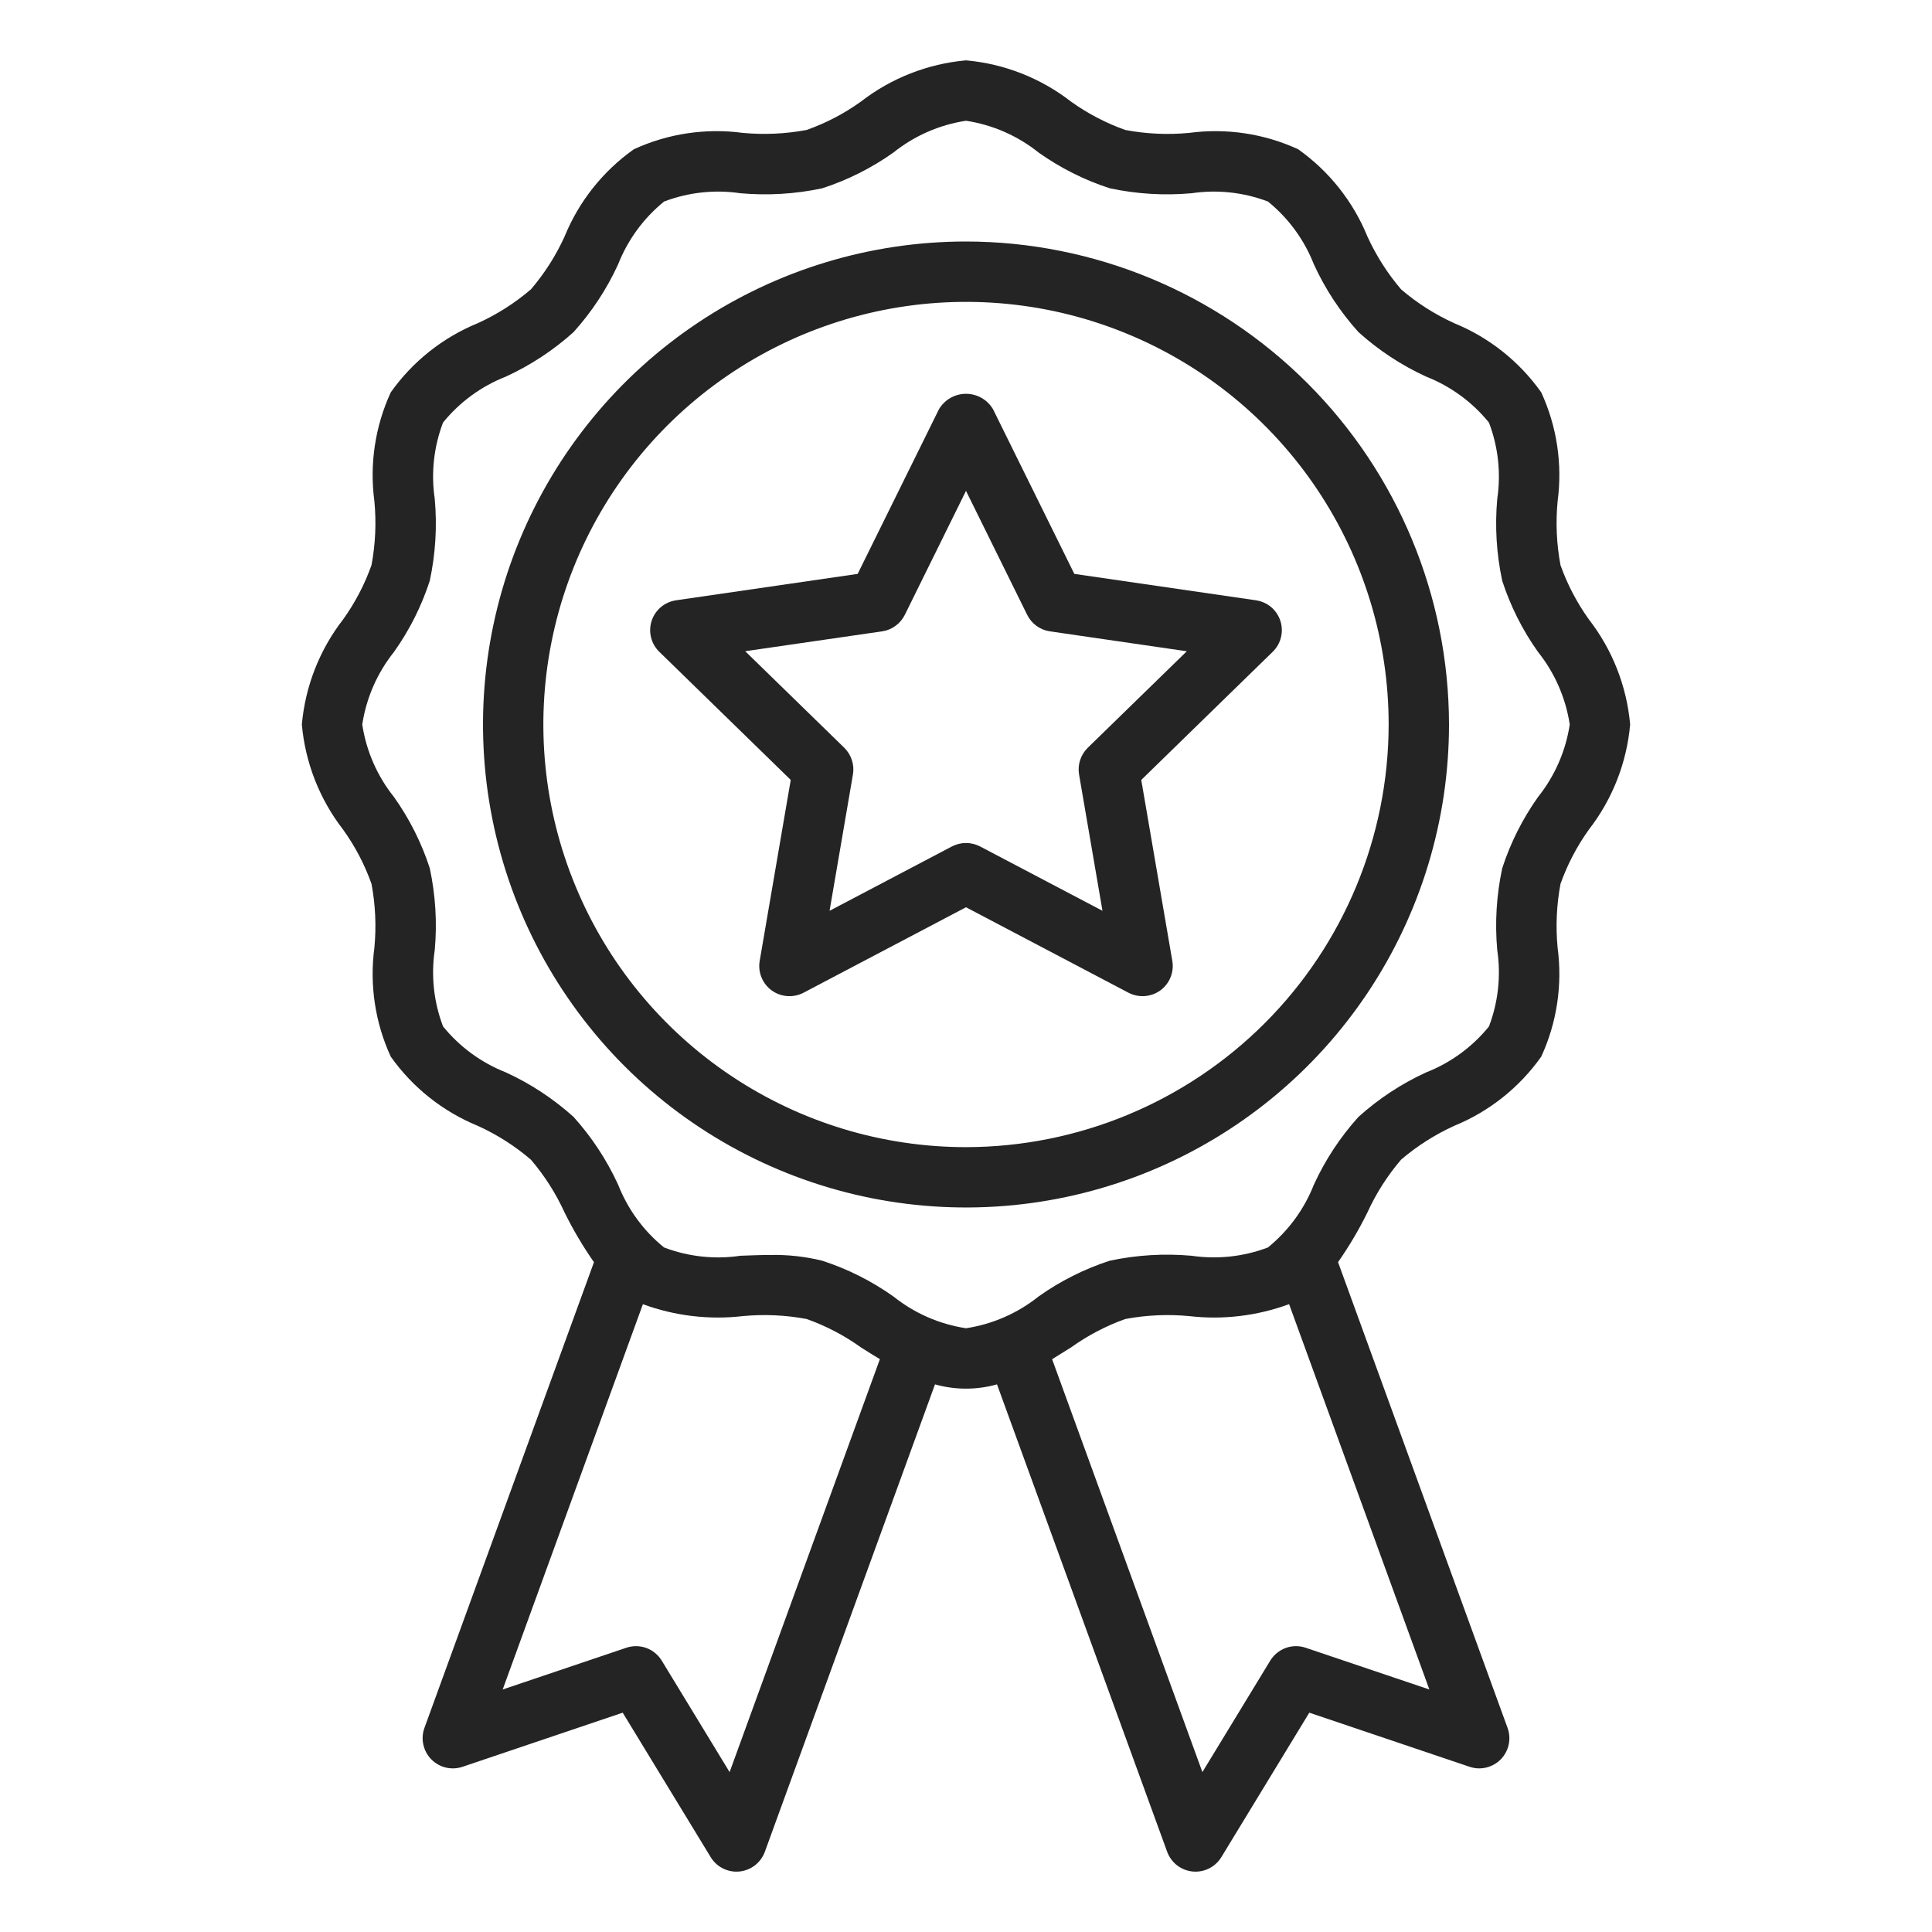
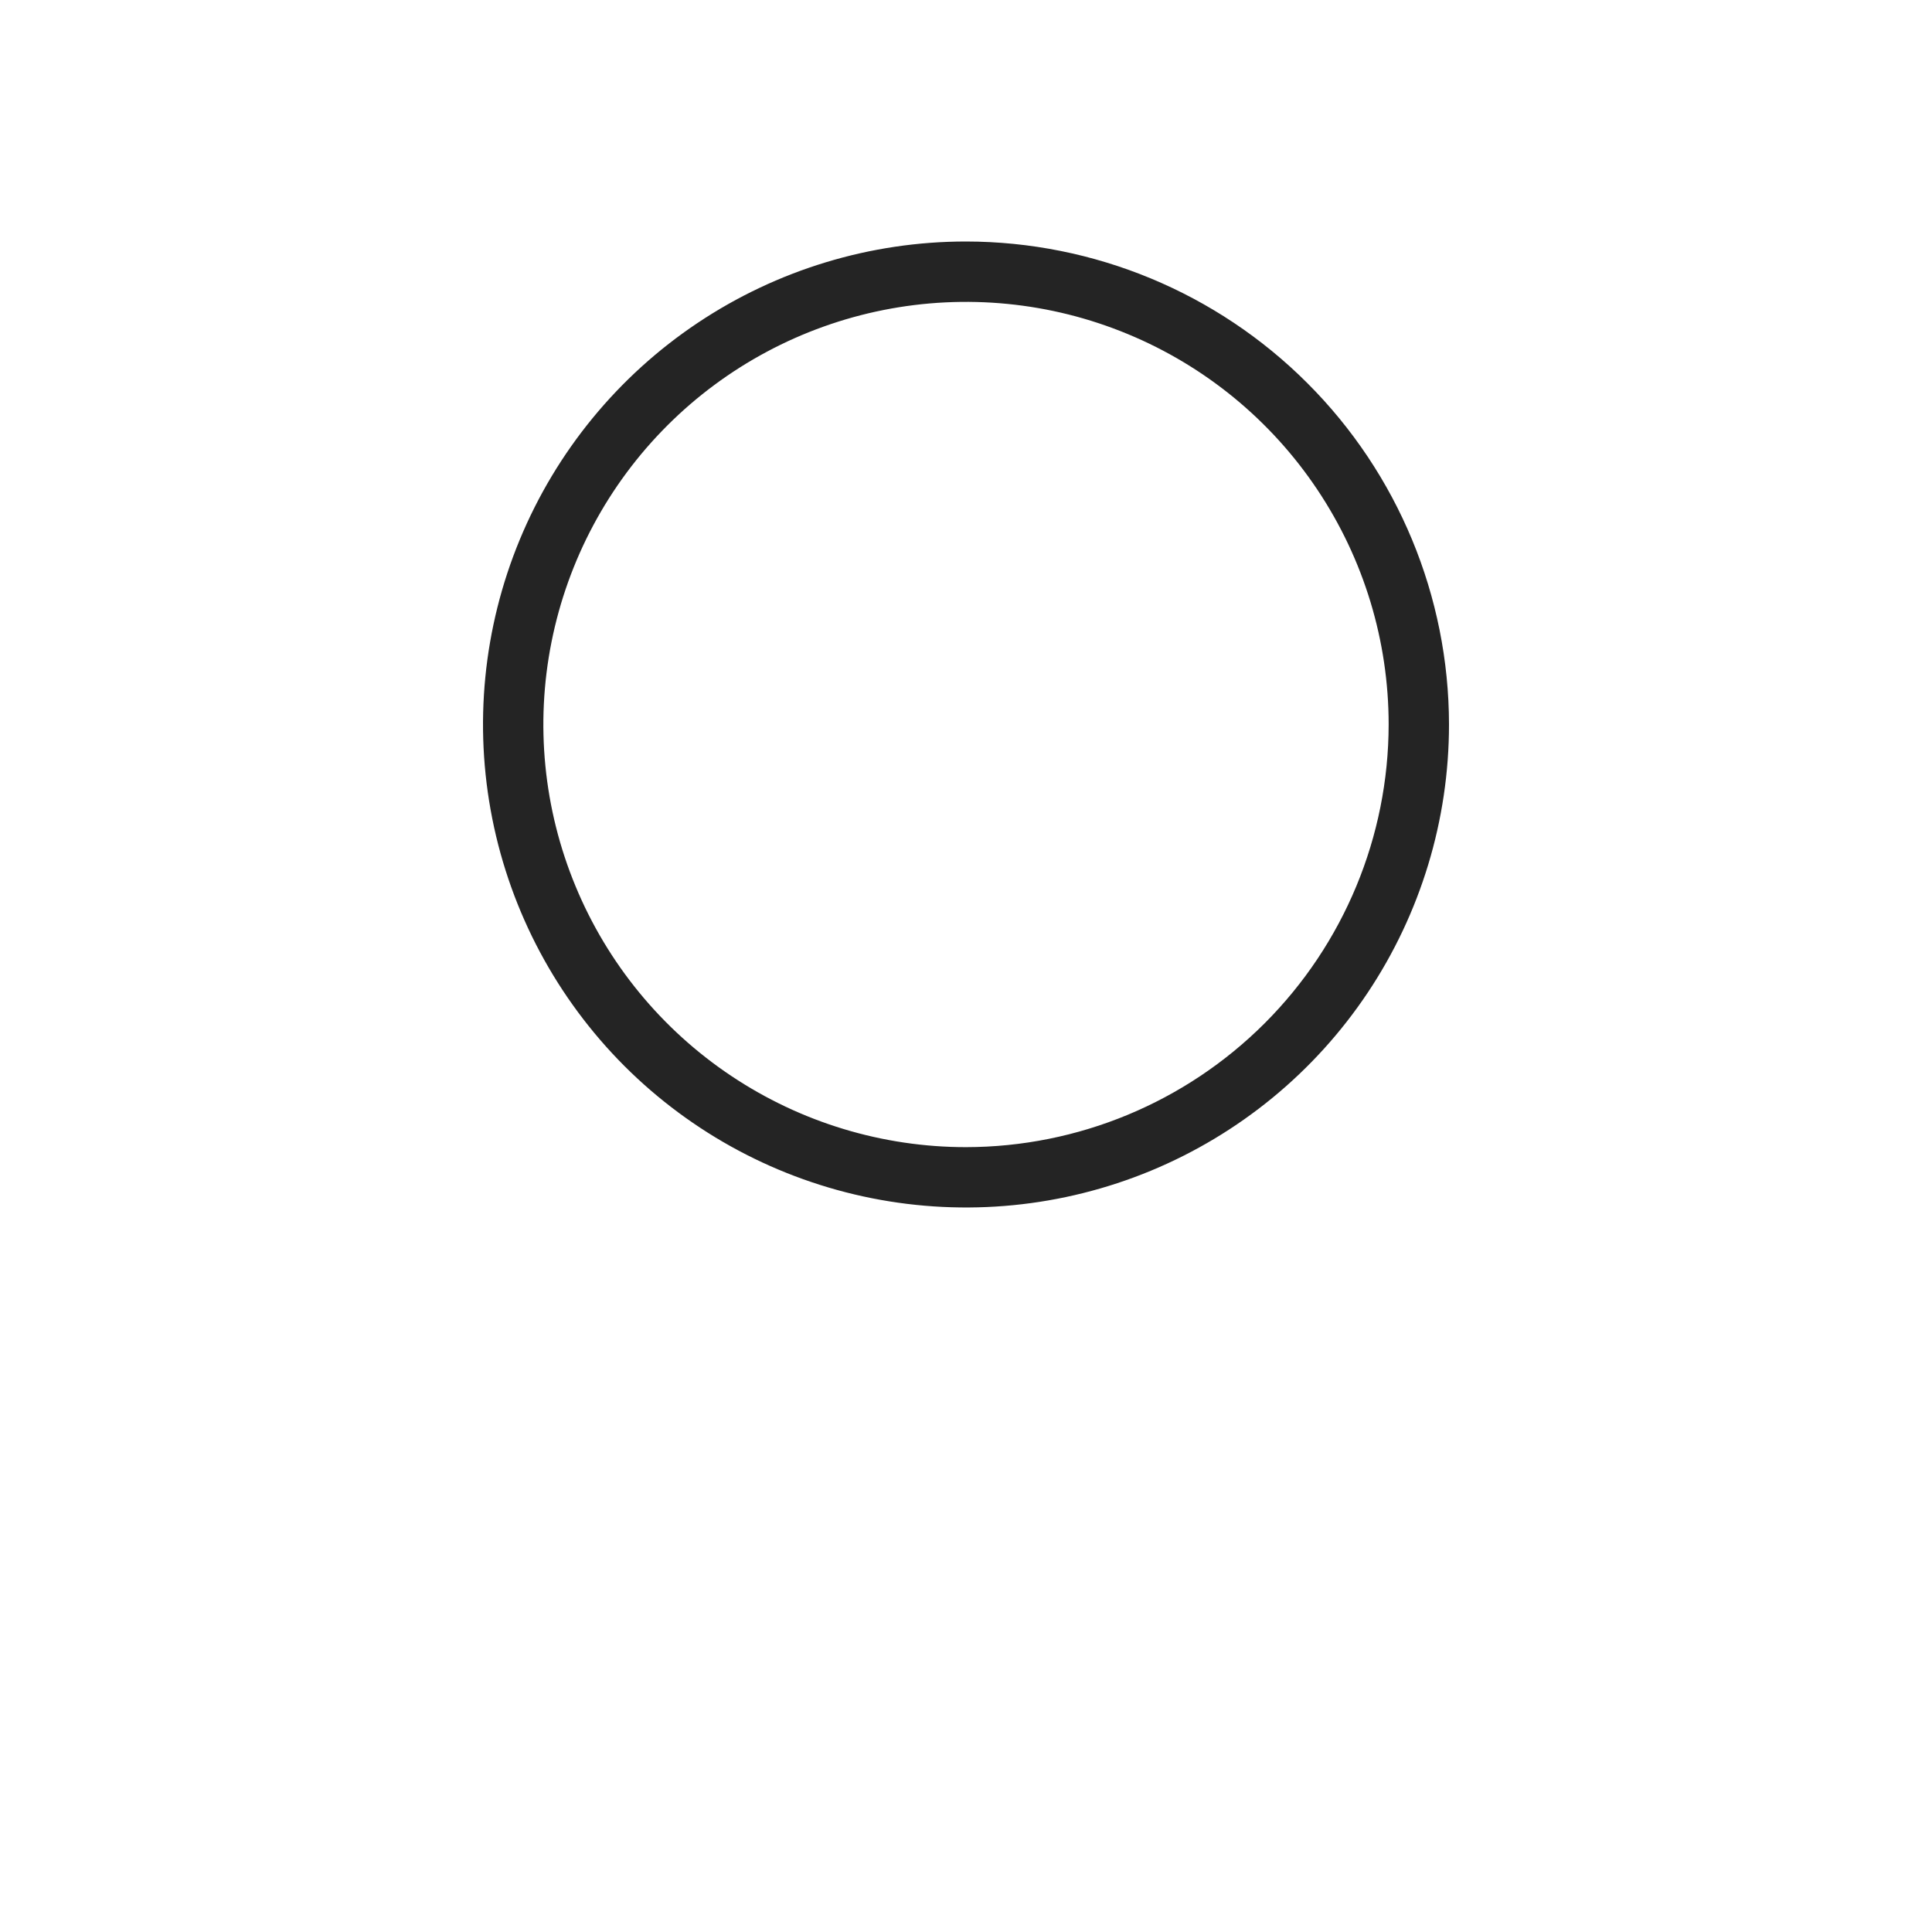
<svg xmlns="http://www.w3.org/2000/svg" fill="none" viewBox="0 0 42 42" height="42" width="42">
-   <path fill="#242424" d="M34.542 13.467C34.282 13.104 34.074 12.707 33.924 12.287C33.838 11.83 33.817 11.362 33.861 10.899C33.969 10.091 33.846 9.27 33.505 8.529C33.029 7.858 32.373 7.336 31.611 7.025C31.195 6.836 30.807 6.589 30.459 6.291C30.162 5.943 29.915 5.555 29.725 5.138C29.414 4.377 28.892 3.72 28.221 3.245C27.481 2.904 26.659 2.781 25.852 2.889C25.389 2.933 24.921 2.912 24.464 2.826C24.043 2.676 23.646 2.469 23.283 2.209C22.624 1.697 21.831 1.386 21 1.312C20.169 1.386 19.376 1.697 18.716 2.208C18.354 2.468 17.957 2.676 17.536 2.825C17.079 2.911 16.612 2.932 16.149 2.889C15.341 2.781 14.519 2.904 13.779 3.245C13.108 3.72 12.586 4.377 12.275 5.138C12.086 5.555 11.839 5.943 11.541 6.291C11.193 6.588 10.805 6.836 10.388 7.025C9.627 7.336 8.97 7.858 8.495 8.529C8.154 9.269 8.031 10.091 8.139 10.898C8.183 11.361 8.162 11.829 8.076 12.286C7.926 12.707 7.719 13.104 7.458 13.467C6.947 14.126 6.636 14.919 6.562 15.75C6.636 16.581 6.947 17.374 7.458 18.034C7.719 18.396 7.926 18.793 8.076 19.214C8.162 19.671 8.183 20.138 8.139 20.601C8.031 21.409 8.154 22.231 8.495 22.971C8.97 23.642 9.627 24.164 10.389 24.476C10.805 24.665 11.193 24.912 11.541 25.21C11.838 25.557 12.085 25.945 12.275 26.362C12.46 26.736 12.673 27.096 12.912 27.439L9.227 37.563C9.185 37.679 9.176 37.805 9.203 37.925C9.229 38.046 9.288 38.157 9.375 38.246C9.461 38.334 9.571 38.396 9.691 38.425C9.811 38.454 9.937 38.448 10.054 38.409L13.537 37.232L15.45 40.373C15.508 40.469 15.591 40.549 15.689 40.604C15.787 40.659 15.898 40.688 16.01 40.688C16.032 40.688 16.053 40.687 16.075 40.685C16.198 40.672 16.315 40.626 16.413 40.55C16.51 40.474 16.585 40.372 16.627 40.256L20.326 30.095C20.767 30.219 21.233 30.219 21.674 30.095L25.373 40.256C25.416 40.372 25.49 40.474 25.587 40.55C25.685 40.626 25.802 40.672 25.925 40.685C25.947 40.687 25.969 40.688 25.99 40.688C26.103 40.688 26.213 40.659 26.311 40.604C26.41 40.549 26.492 40.469 26.551 40.373L28.463 37.232L31.946 38.408C32.063 38.448 32.189 38.454 32.309 38.425C32.43 38.396 32.539 38.334 32.626 38.246C32.712 38.157 32.772 38.046 32.798 37.925C32.824 37.804 32.815 37.679 32.773 37.563L29.088 27.438C29.327 27.096 29.54 26.736 29.725 26.361C29.914 25.945 30.161 25.557 30.459 25.209C30.807 24.912 31.195 24.665 31.612 24.475C32.373 24.164 33.03 23.642 33.505 22.971C33.846 22.231 33.969 21.409 33.861 20.602C33.817 20.139 33.838 19.671 33.924 19.214C34.074 18.793 34.281 18.396 34.542 18.033C35.053 17.374 35.364 16.581 35.438 15.75C35.364 14.919 35.053 14.126 34.542 13.467ZM15.861 38.524L14.386 36.101C14.308 35.974 14.189 35.876 14.049 35.825C13.909 35.775 13.756 35.773 13.615 35.821L10.928 36.728L13.976 28.352C14.67 28.607 15.414 28.696 16.148 28.611C16.612 28.567 17.079 28.588 17.536 28.674C17.957 28.824 18.354 29.031 18.717 29.292C18.85 29.376 18.988 29.463 19.128 29.547L15.861 38.524ZM28.385 35.821C28.244 35.773 28.091 35.775 27.951 35.825C27.811 35.876 27.692 35.974 27.614 36.101L26.139 38.524L22.872 29.548C23.012 29.462 23.15 29.376 23.283 29.292C23.646 29.032 24.043 28.824 24.463 28.674C24.921 28.588 25.388 28.567 25.851 28.611C26.585 28.696 27.33 28.607 28.024 28.351L31.073 36.728L28.385 35.821ZM33.434 17.328C33.098 17.802 32.836 18.323 32.657 18.875C32.532 19.459 32.495 20.059 32.549 20.655C32.632 21.214 32.57 21.785 32.369 22.314C32.008 22.759 31.538 23.103 31.005 23.312C30.467 23.558 29.97 23.885 29.531 24.281C29.135 24.72 28.808 25.217 28.562 25.755C28.352 26.288 28.008 26.758 27.563 27.119C27.035 27.32 26.463 27.381 25.904 27.299C25.309 27.246 24.709 27.282 24.124 27.407C23.573 27.586 23.051 27.848 22.578 28.184C22.122 28.549 21.578 28.787 21 28.875C20.422 28.787 19.878 28.549 19.422 28.184C18.948 27.848 18.427 27.586 17.875 27.407C17.507 27.316 17.128 27.274 16.749 27.282C16.53 27.282 16.311 27.291 16.095 27.299C15.536 27.382 14.965 27.32 14.436 27.119C13.991 26.758 13.647 26.288 13.438 25.755C13.191 25.217 12.865 24.72 12.469 24.281C12.03 23.885 11.533 23.558 10.995 23.312C10.462 23.102 9.992 22.758 9.631 22.313C9.43 21.785 9.368 21.213 9.451 20.654C9.505 20.059 9.468 19.459 9.343 18.874C9.164 18.323 8.902 17.801 8.566 17.328C8.201 16.872 7.963 16.328 7.875 15.75C7.963 15.172 8.201 14.628 8.566 14.171C8.902 13.698 9.164 13.177 9.343 12.625C9.468 12.041 9.505 11.441 9.451 10.845C9.368 10.286 9.43 9.715 9.631 9.186C9.992 8.741 10.462 8.397 10.995 8.188C11.533 7.941 12.03 7.615 12.469 7.219C12.865 6.78 13.192 6.283 13.438 5.745C13.648 5.212 13.992 4.742 14.437 4.381C14.965 4.18 15.537 4.118 16.096 4.201C16.691 4.254 17.291 4.218 17.876 4.093C18.427 3.914 18.949 3.652 19.422 3.316C19.878 2.951 20.422 2.713 21 2.625C21.578 2.713 22.122 2.951 22.578 3.316C23.052 3.652 23.573 3.914 24.125 4.093C24.709 4.218 25.309 4.254 25.904 4.201C26.464 4.118 27.035 4.18 27.564 4.381C28.009 4.742 28.353 5.212 28.562 5.745C28.808 6.283 29.135 6.78 29.531 7.219C29.97 7.615 30.467 7.942 31.005 8.188C31.538 8.398 32.008 8.742 32.369 9.187C32.57 9.715 32.632 10.287 32.549 10.846C32.495 11.441 32.532 12.041 32.657 12.626C32.836 13.177 33.098 13.699 33.434 14.171C33.799 14.628 34.037 15.172 34.125 15.75C34.037 16.328 33.799 16.872 33.434 17.328Z" />
  <path fill="#242424" d="M21 5.25C18.923 5.25 16.893 5.866 15.166 7.02C13.44 8.173 12.094 9.813 11.299 11.732C10.505 13.65 10.297 15.762 10.702 17.798C11.107 19.835 12.107 21.706 13.575 23.175C15.044 24.643 16.915 25.643 18.952 26.048C20.988 26.453 23.1 26.245 25.018 25.451C26.937 24.656 28.577 23.31 29.73 21.584C30.884 19.857 31.5 17.827 31.5 15.75C31.497 12.966 30.39 10.297 28.421 8.329C26.453 6.36 23.784 5.253 21 5.25ZM21 24.938C19.183 24.938 17.407 24.399 15.896 23.389C14.385 22.38 13.207 20.945 12.512 19.266C11.816 17.587 11.634 15.74 11.989 13.958C12.344 12.175 13.219 10.538 14.504 9.253C15.788 7.969 17.425 7.094 19.208 6.739C20.99 6.385 22.837 6.566 24.516 7.262C26.195 7.957 27.63 9.135 28.639 10.646C29.649 12.157 30.188 13.933 30.188 15.75C30.185 18.186 29.216 20.521 27.494 22.244C25.771 23.966 23.436 24.935 21 24.938Z" />
-   <path fill="#242424" d="M23.355 12.476L21.588 8.897C21.528 8.795 21.442 8.71 21.339 8.651C21.236 8.592 21.119 8.561 21 8.561C20.881 8.561 20.764 8.592 20.661 8.651C20.558 8.71 20.472 8.795 20.412 8.897L18.645 12.476L14.696 13.05C14.575 13.068 14.461 13.119 14.367 13.198C14.274 13.276 14.204 13.38 14.166 13.496C14.128 13.613 14.124 13.737 14.153 13.856C14.182 13.975 14.244 14.083 14.332 14.169L17.19 16.955L16.515 20.889C16.494 21.01 16.508 21.134 16.554 21.247C16.6 21.361 16.677 21.459 16.776 21.531C16.875 21.603 16.993 21.645 17.115 21.654C17.237 21.663 17.359 21.638 17.468 21.581L21 19.723L24.532 21.581C24.641 21.637 24.763 21.663 24.885 21.654C25.007 21.645 25.124 21.603 25.224 21.531C25.323 21.459 25.4 21.361 25.446 21.247C25.492 21.134 25.506 21.01 25.485 20.889L24.81 16.955L27.668 14.169C27.756 14.083 27.818 13.975 27.847 13.856C27.876 13.737 27.872 13.613 27.834 13.496C27.796 13.38 27.726 13.276 27.633 13.197C27.539 13.119 27.425 13.068 27.304 13.05L23.355 12.476ZM23.647 16.256C23.571 16.331 23.514 16.422 23.481 16.523C23.448 16.624 23.44 16.732 23.458 16.837L23.967 19.8L21.306 18.401C21.211 18.352 21.107 18.326 21 18.326C20.893 18.326 20.788 18.352 20.694 18.401L18.034 19.8L18.542 16.837C18.56 16.732 18.552 16.624 18.519 16.523C18.486 16.422 18.43 16.331 18.354 16.256L16.2 14.157L19.176 13.725C19.281 13.71 19.381 13.669 19.467 13.606C19.553 13.544 19.623 13.461 19.67 13.366L21 10.671L22.33 13.366C22.377 13.461 22.447 13.544 22.533 13.607C22.619 13.669 22.719 13.71 22.825 13.725L25.8 14.158L23.647 16.256Z" />
</svg>